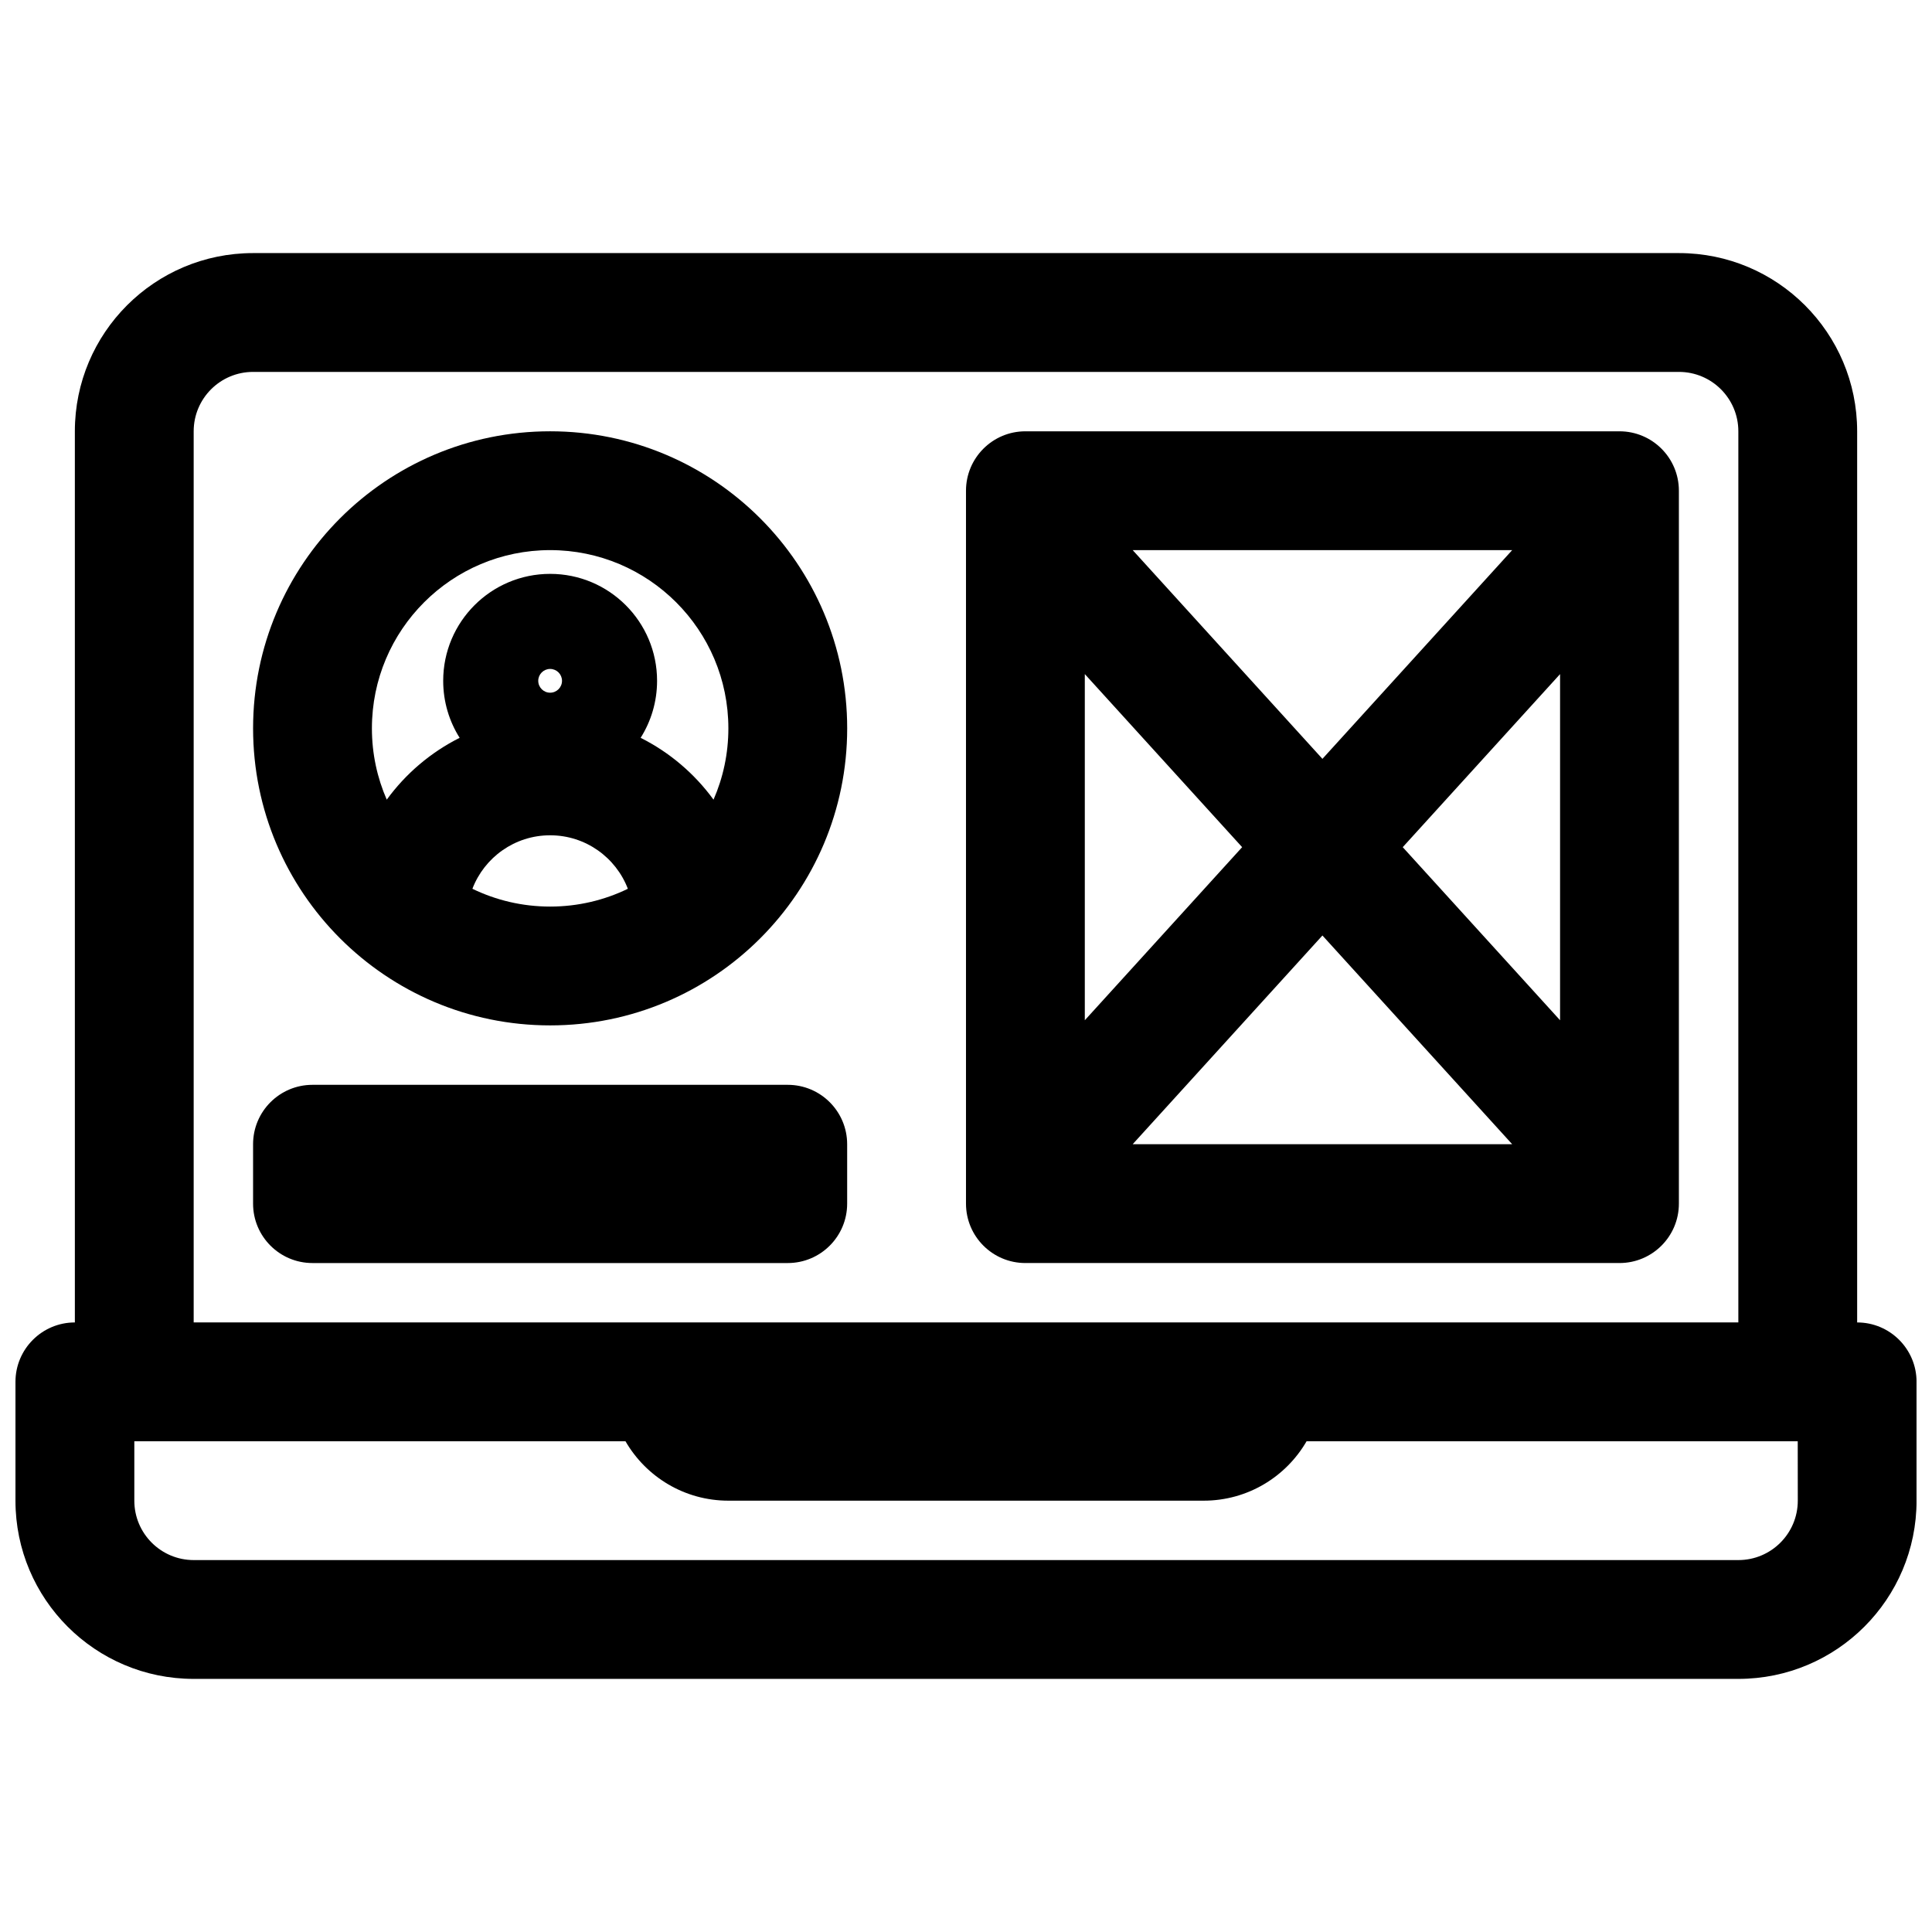
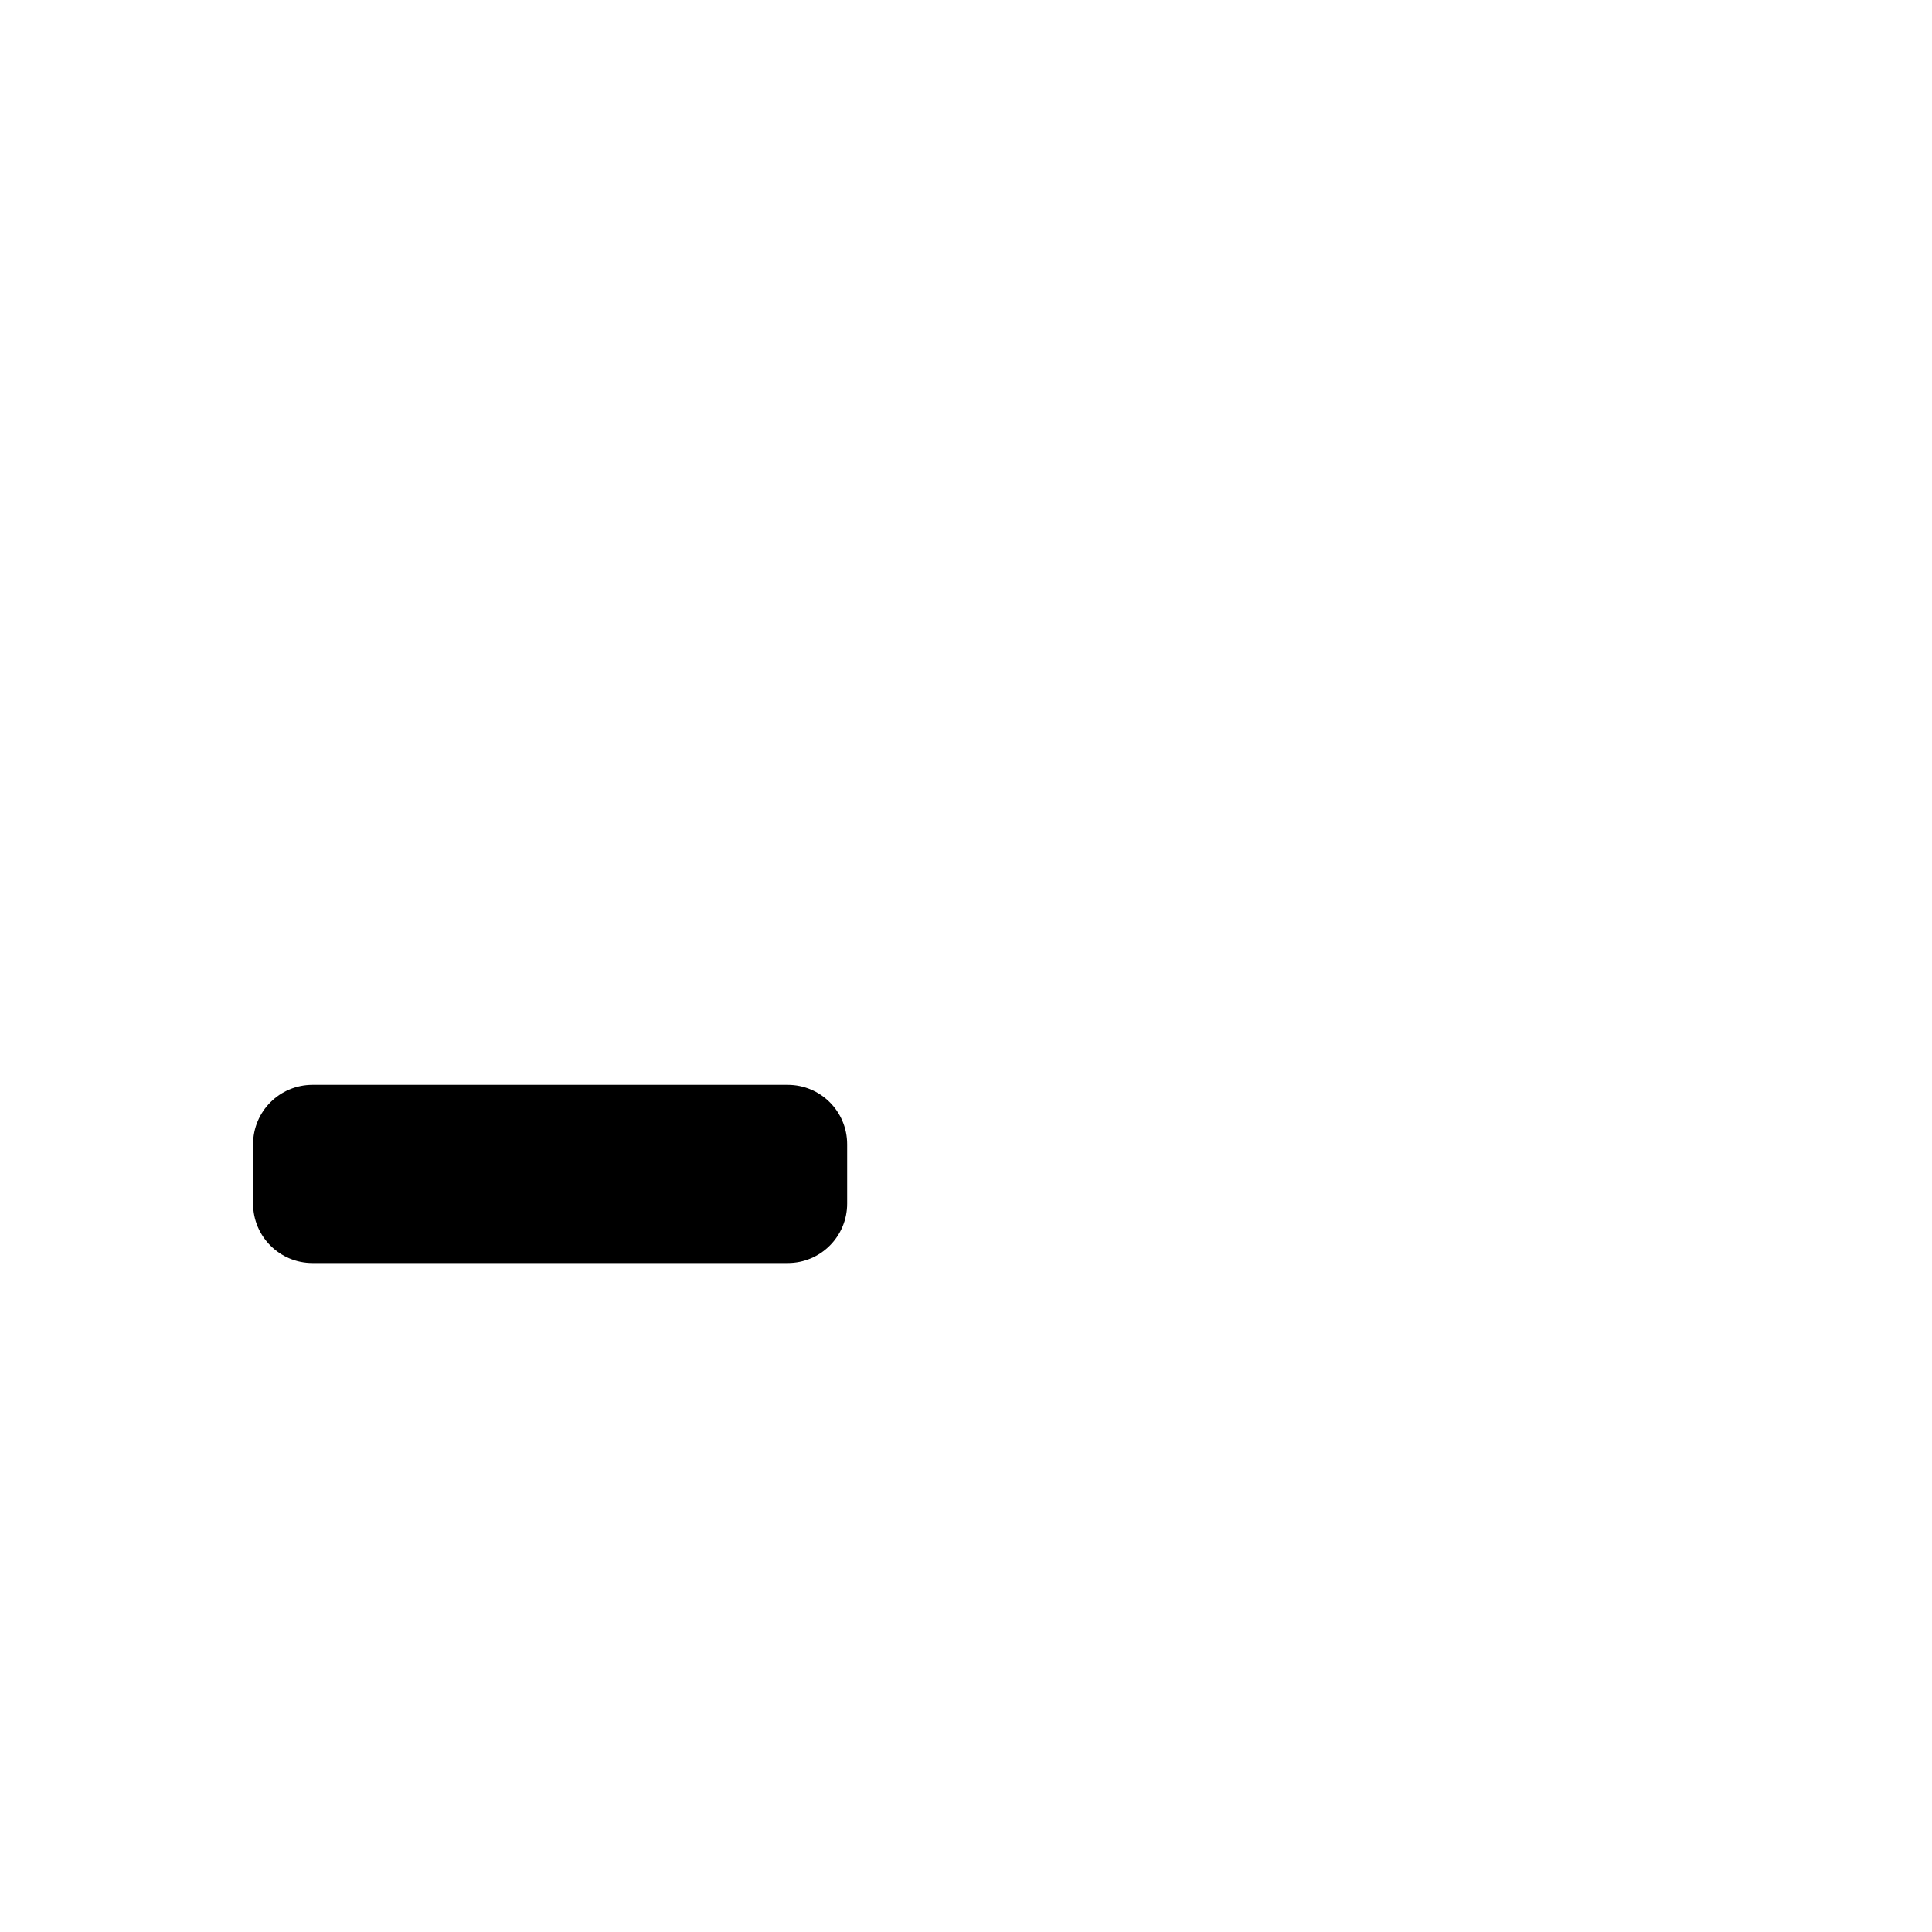
<svg xmlns="http://www.w3.org/2000/svg" width="800px" height="800px" version="1.1" viewBox="144 144 512 512">
  <defs>
    <clipPath id="a">
      <path d="m148.09 211h503.81v378h-503.81z" />
    </clipPath>
  </defs>
-   <path d="m415.74 258.3c-8.695 0-15.742 7.051-15.742 15.746v188.93c0 8.695 7.047 15.742 15.742 15.742h157.44c8.695 0 15.742-7.047 15.742-15.742v-188.93c0-8.695-7.047-15.746-15.742-15.746zm57.441 110.21-41.695-45.867v91.734zm21.277 23.406 50.285 55.312h-100.57zm62.977 22.461-41.695-45.867 41.695-45.867zm-12.688-124.59-50.289 55.316-50.285-55.316z" fill-rule="evenodd" />
-   <path d="m211.07 337.02c0-43.477 35.242-78.723 78.719-78.723 43.477 0 78.723 35.246 78.723 78.723 0 43.473-35.246 78.719-78.723 78.719-43.477 0-78.719-35.246-78.719-78.719zm78.719-47.234c-26.086 0-47.23 21.148-47.23 47.234 0 6.719 1.402 13.113 3.934 18.898 5.016-6.887 11.641-12.535 19.316-16.387-2.762-4.375-4.359-9.555-4.359-15.109 0-15.648 12.691-28.34 28.34-28.34 15.652 0 28.34 12.691 28.34 28.34 0 5.555-1.598 10.734-4.356 15.109 7.676 3.852 14.297 9.5 19.316 16.387 2.531-5.785 3.934-12.18 3.934-18.898 0-26.086-21.148-47.234-47.234-47.234zm20.598 89.75c-3.168-8.289-11.195-14.176-20.598-14.176-9.402 0-17.43 5.887-20.598 14.176 6.227 3.019 13.215 4.715 20.598 4.715 7.387 0 14.375-1.695 20.598-4.715zm-20.598-51.965c1.738 0 3.148-1.406 3.148-3.148 0-1.738-1.41-3.148-3.148-3.148-1.738 0-3.148 1.41-3.148 3.148 0 1.742 1.41 3.148 3.148 3.148z" fill-rule="evenodd" />
  <path d="m226.81 431.49c-8.695 0-15.742 7.047-15.742 15.742v15.746c0 8.695 7.047 15.742 15.742 15.742h125.95c8.695 0 15.746-7.047 15.746-15.742v-15.746c0-8.695-7.051-15.742-15.746-15.742z" />
  <g clip-path="url(#a)">
-     <path d="m163.84 494.46c-8.691 0-15.742 7.051-15.742 15.746v31.488c0 26.086 21.148 47.23 47.23 47.23h409.35c26.086 0 47.23-21.145 47.23-47.23v-31.488c0-8.695-7.047-15.746-15.742-15.746v-236.16c0-26.086-21.148-47.23-47.234-47.23h-377.86c-26.086 0-47.234 21.145-47.234 47.23zm31.488 0h409.35v-236.16c0-8.695-7.051-15.742-15.746-15.742h-377.86c-8.695 0-15.746 7.047-15.746 15.742zm425.09 31.488h-130.16c-5.445 9.414-15.621 15.746-27.273 15.746h-125.95c-11.656 0-21.832-6.332-27.277-15.746h-130.16v15.746c0 8.695 7.047 15.742 15.742 15.742h409.35c8.695 0 15.742-7.047 15.742-15.742z" fill-rule="evenodd" />
-   </g>
+     </g>
</svg>